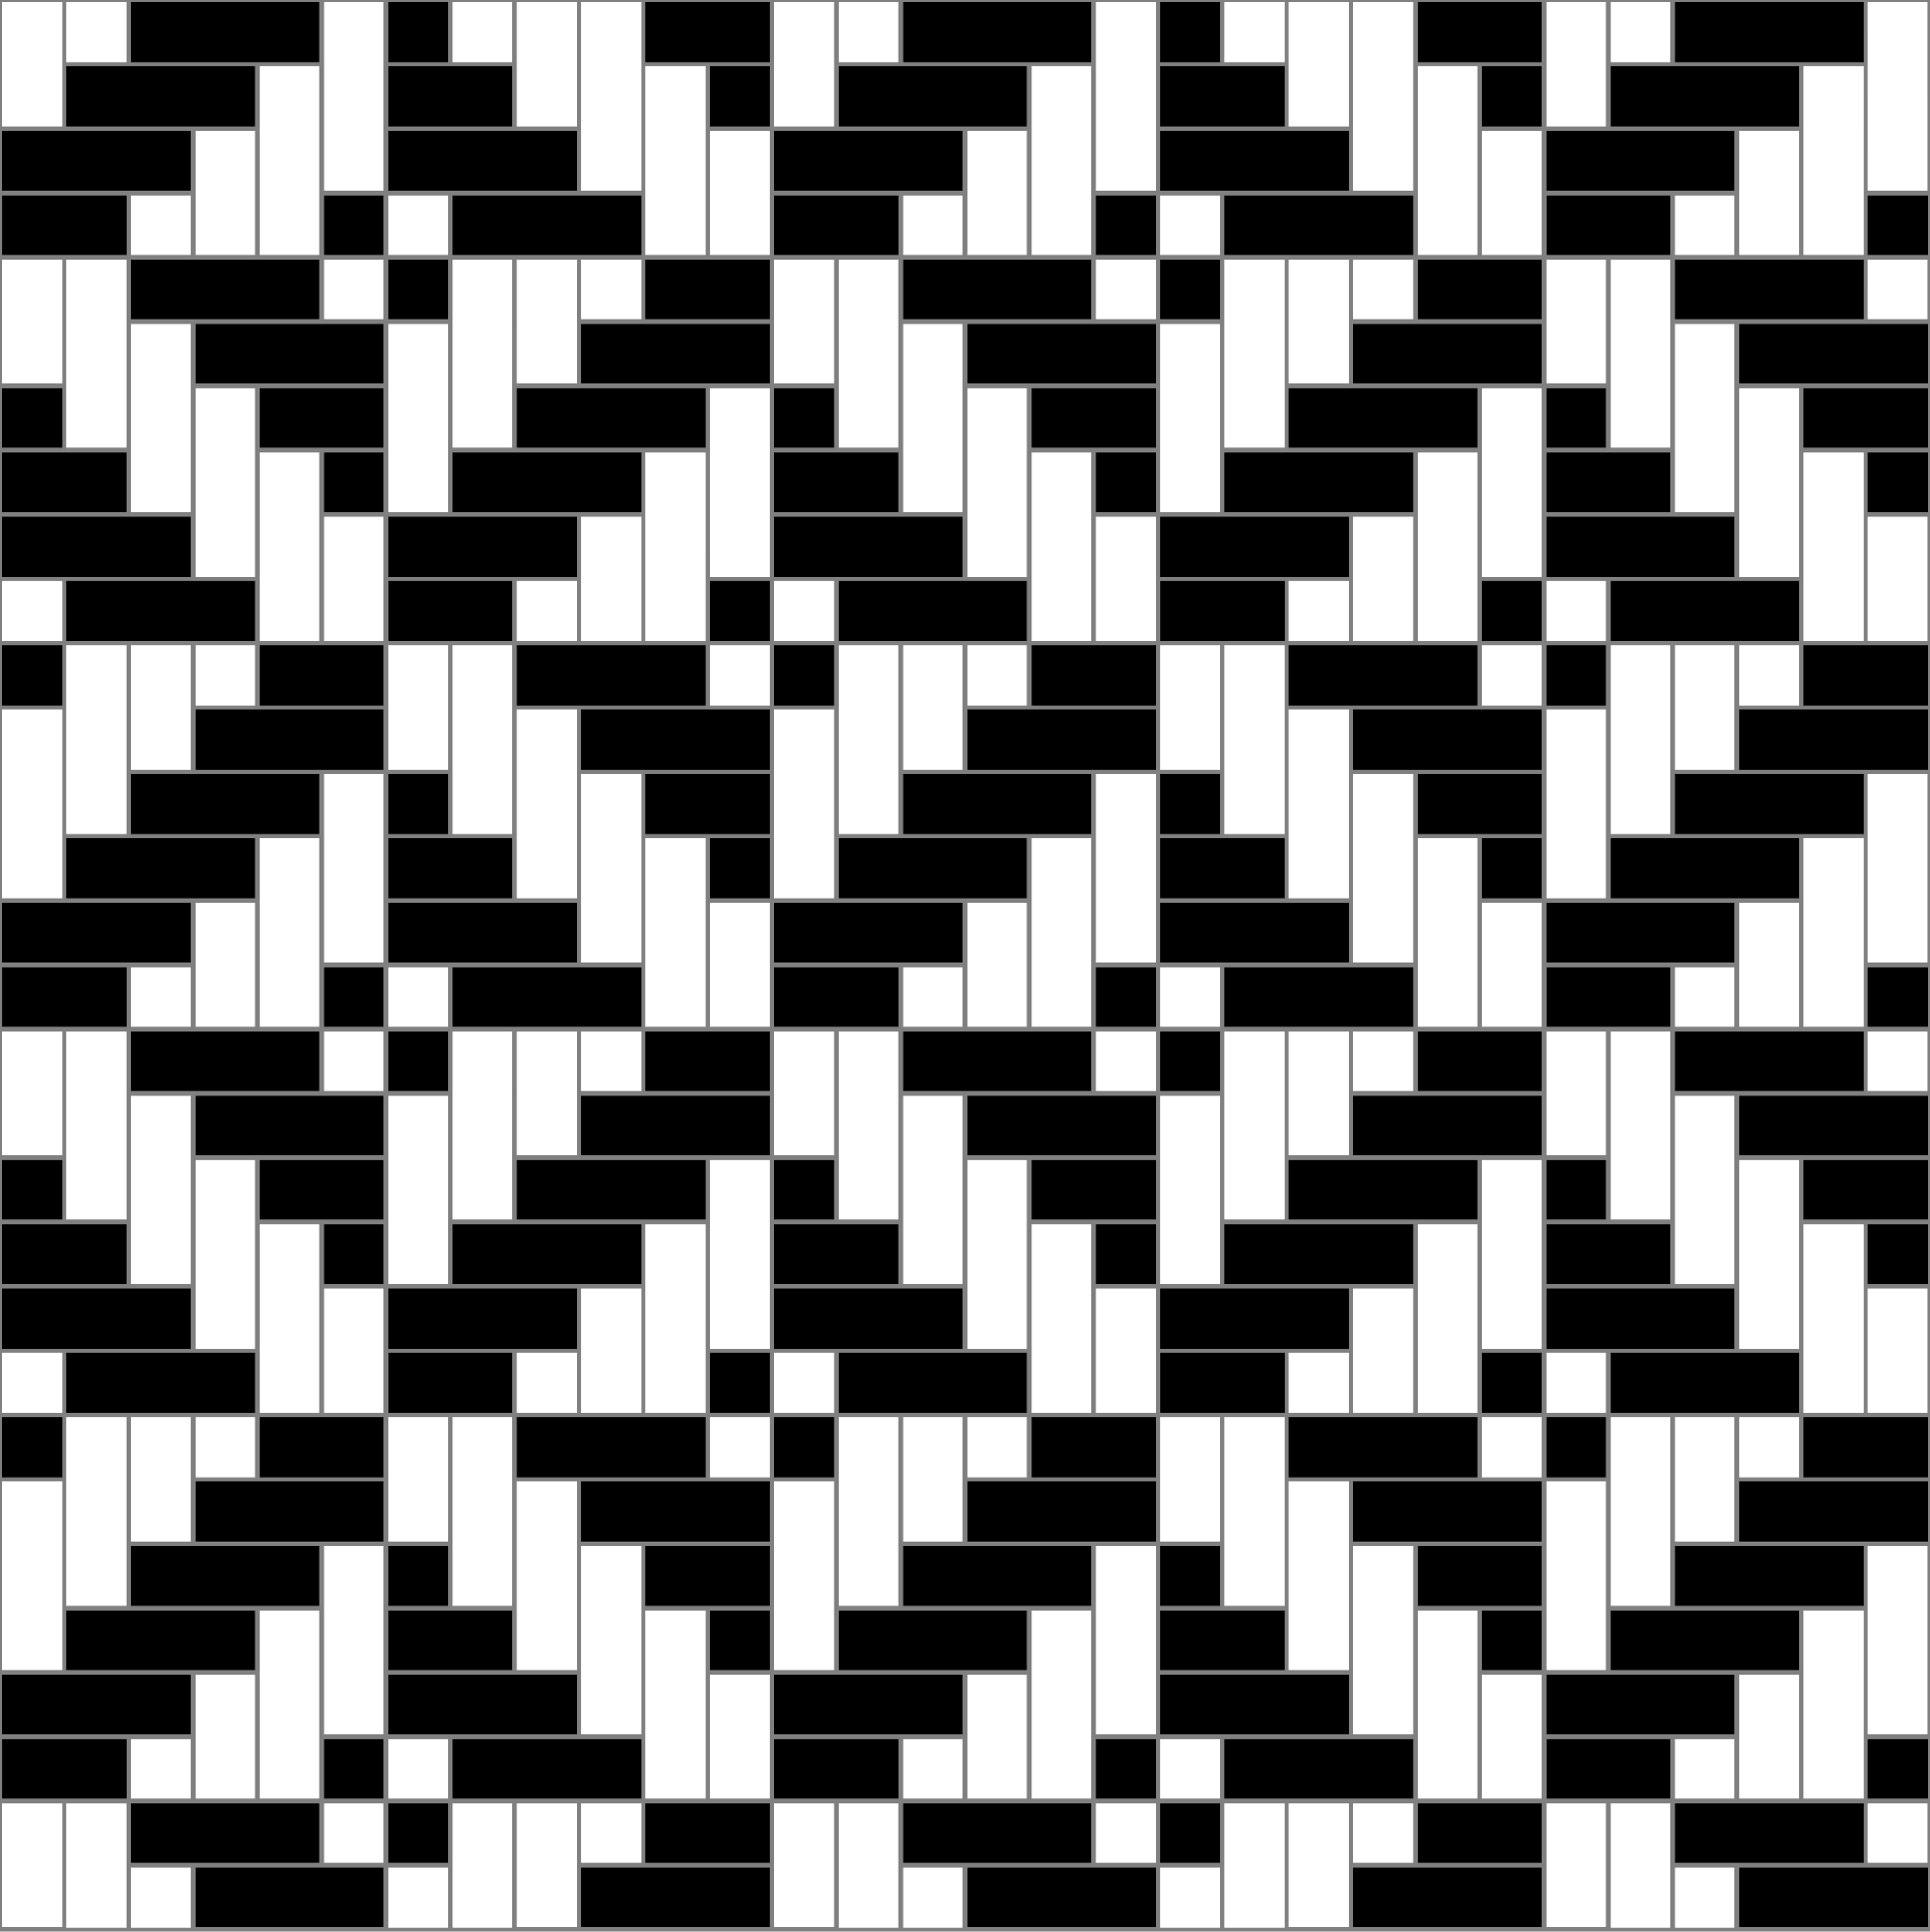
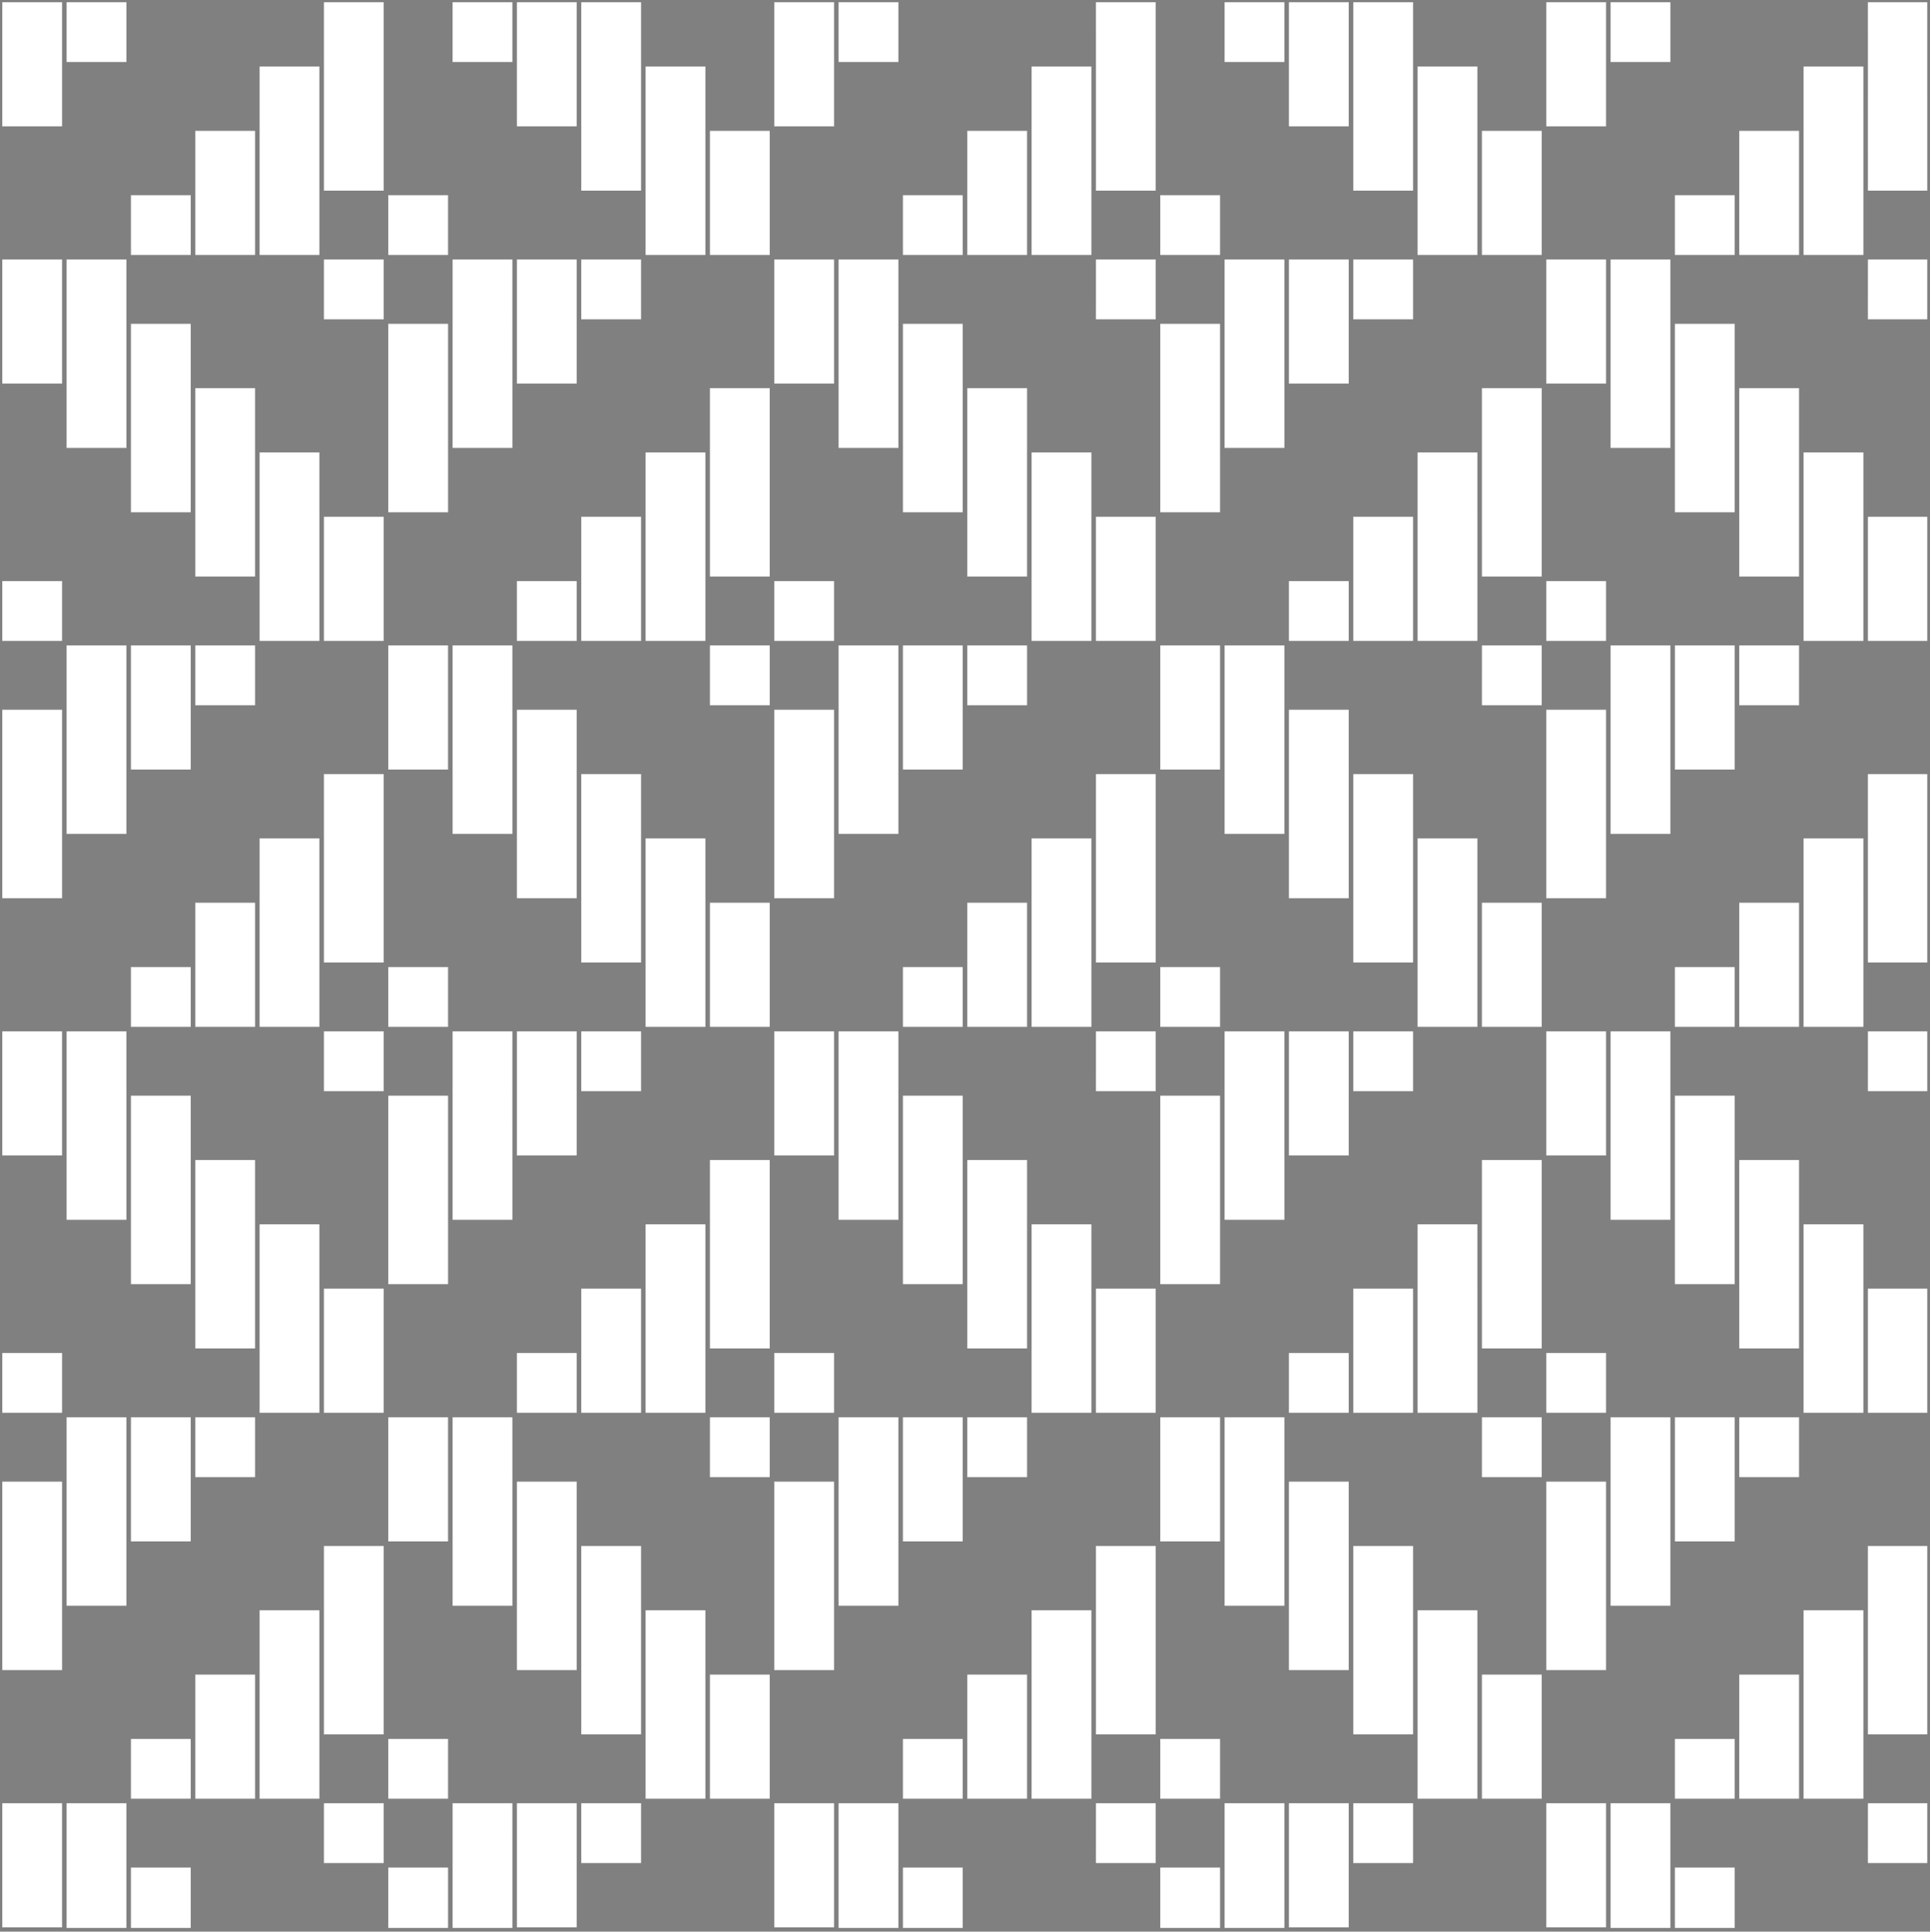
<svg xmlns="http://www.w3.org/2000/svg" version="1.1" x="0px" y="0px" width="425.199px" height="425.631px" viewBox="0 0 425.199 425.631" enable-background="new 0 0 425.199 425.631" xml:space="preserve">
  <rect x="0" y="0" width="425.199" height="425.631" fill="#808080" stroke="none" />
  <g id="Calque_1" class="fill-color01">
-     <path fill="#000" d="M13.674,155.394H0.5v-13.173h13.174V155.394z M13.674,127.048H42.02v-13.173H28.847v0H0.5v13.173   L13.674,127.048L13.674,127.048z M27.847,99.702H14.674H0.5v13.173h27.347V99.702z M13.674,85.529H0.5v13.173h13.174V85.529z    M56.194,128.048h-41.52v13.173h41.52V128.048z M71.365,56.182L71.365,56.182L71.365,56.182l13.174,0v0V43.009H71.365V56.182z    M98.713,57.182H85.539v0v13.173h13.174V57.182z M28.869,57.182h-0.022v13.173h41.52V57.182L28.869,57.182L28.869,57.182z    M42.02,42.009V28.836H13.674H0.5v13.173h28.369H42.02z M56.194,27.836V14.662H27.847H14.674v13.173H43.02H56.194z M70.366,13.662   V0.489h-41.52v13.173h28.347H70.366z M57.194,98.702h13.172v0h14.174V85.529H57.194V98.702z M27.869,56.182V43.009H0.524v13.173   H27.869z M43.02,84.529h41.52V71.356H43.02V84.529z M98.713,42.009h28.346V28.836h-13.173v0H85.539v13.173L98.713,42.009   L98.713,42.009z M112.886,14.663H99.713H85.539v13.173h27.347V14.663z M71.365,112.875h13.174V99.701H71.365V112.875z M98.713,0.49   H85.539v13.173h13.174V0.49z M141.233,43.009h-41.52v13.173h41.52V43.009z M142.233,13.663h13.172v0h14.174V0.49h-27.346V13.663z    M156.405,27.836h13.174V14.662h-13.174V27.836z M13.674,312.3H0.5v13.174h13.174V312.3z M13.674,297.126H42.02v-13.172H28.847H0.5   v13.174h13.174V297.126z M27.847,269.78H14.674H0.5v13.174h27.347V269.78z M13.674,255.608H0.5v13.172h13.174V255.608z    M56.194,298.126h-41.52V311.3h41.52V298.126z M71.365,226.26L71.365,226.26h13.174v-13.173H71.365V226.26z M98.713,227.26H85.539   v13.174h13.174V227.26z M28.847,227.26v13.174H42.02h28.347V227.26h-0.001H28.869H28.847z M42.02,212.088v-13.173H13.674H0.5   v13.173h28.369H42.02z M27.847,184.741H14.674v13.173H43.02h13.174v-13.173H27.847z M70.366,170.568H42.02H28.847v13.173h28.347   h13.173V170.568z M56.194,156.394H43.02v13.173h28.347h13.173v-13.173L56.194,156.394L56.194,156.394z M57.194,268.78h13.172   h14.174v-13.172H57.194V268.78z M27.847,226.26h0.022v-13.173H0.524v13.173H27.847z M57.194,155.395h27.346v-13.173H57.194V155.395   z M43.02,241.434v13.174h13.174h28.346v-13.174H71.366H43.02z M98.713,212.087h28.346v-13.173h-13.173v0H85.539v13.173   L98.713,212.087L98.713,212.087z M112.886,184.741H99.713H85.539v13.173h27.347V184.741z M71.365,282.954h13.174V269.78H71.365   V282.954z M98.713,170.568H85.539v13.173h13.174V170.568z M141.233,213.087h-41.52v13.173h41.52V213.087z M156.405,141.221   L156.405,141.221L156.405,141.221l13.174,0v0v-13.173h-13.174V141.221z M183.752,142.221h-13.174v0v13.173h13.174V142.221z    M113.908,142.222h-0.022v13.173h41.52v-13.173L113.908,142.222L113.908,142.222z M127.059,127.049v-13.173H98.713H85.539v13.173   h28.369H127.059z M112.886,99.702H99.713v13.173h28.346h13.174V99.702H112.886z M155.406,85.529h-28.347h-13.173v13.173h28.347   h13.173V85.529z M141.233,71.355h-13.174v13.173h28.347h13.173V71.356L141.233,71.355L141.233,71.355z M142.233,183.741h13.172v0   h14.174v-13.172h-27.346V183.741z M112.908,141.222v-13.173H85.563v13.173H112.908z M142.233,70.356h27.346V57.182h-27.346V70.356z    M128.059,169.569h41.52v-13.173h-41.52V169.569z M183.752,127.048h28.346v-13.173h-13.173v0h-28.347v13.173L183.752,127.048   L183.752,127.048z M197.925,99.702h-13.173h-14.174v13.173h27.347V99.702z M156.405,197.914h13.174v-13.173h-13.174V197.914z    M183.752,85.529h-13.174v13.173h13.174V85.529z M226.272,128.048h-41.52v13.173h41.52V128.048z M241.444,56.182h0.002v0h13.172v0   V43.01h-13.174V56.182z M268.791,57.182h-13.174v0v13.173h13.174V57.182z M198.948,57.183h-0.022v13.173h41.521V57.182   L198.948,57.183L198.948,57.183z M212.098,42.01V28.836h-28.346h-13.174V42.01h28.369H212.098z M226.272,27.836V14.663h-28.347   h-13.173v13.173h28.346H226.272z M240.446,13.663V0.49h-41.521v13.173h28.347H240.446z M227.272,98.702h13.172v0h14.174V85.53   h-27.346V98.702z M197.948,56.183V43.01h-27.346v13.173H197.948z M213.098,84.53h41.52V71.356h-41.52V84.53z M268.791,42.009   h28.346V28.836h-13.172v0h-28.348V42.01L268.791,42.009L268.791,42.009z M282.965,14.663h-13.174h-14.174v13.173h27.348V14.663z    M241.444,112.875h13.174V99.702h-13.174V112.875z M268.791,0.49h-13.174v13.173h13.174V0.49z M311.311,43.009h-41.52v13.173h41.52   V43.009z M312.311,13.663h13.172v0h14.174V0.49h-27.346V13.663z M326.483,27.836h13.174V14.663h-13.174V27.836z M71.365,396.339   L71.365,396.339l0.001,0.002h13.173v-0.002v-13.172H71.365V396.339z M85.539,397.341v13.172h13.174v-13.174H85.539V397.341z    M70.366,397.339H28.869v0.002h-0.022v13.172H42.02h28.347V397.339z M42.02,382.167v-13.174H13.674H0.5v13.174h28.369H42.02z    M14.674,354.819v13.174H43.02h13.174v-13.174H27.847H14.674z M70.366,353.819v-13.172H42.02H28.847v13.172h28.347H70.366z    M43.02,326.473v13.174h28.347h13.173v-13.174H56.194H43.02z M0.524,396.341h27.346v-13.174H0.524V396.341z M57.194,325.473h27.346   V312.3H57.194V325.473z M43.02,411.512v13.174h41.52v-13.174H71.366H43.02z M127.059,368.993h-13.173H85.539v13.174h13.174h28.346   V368.993z M112.886,354.821H99.713H85.539v13.172h27.347V354.821z M98.713,340.647H85.539v13.174h13.174V340.647z M141.233,383.167   h-13.174H99.713v13.172h41.52V383.167z M156.405,311.3L156.405,311.3l0.001,0.002h13.173V311.3v-13.172h-13.174V311.3z    M183.752,312.3h-13.174v0.002v13.172h13.174V312.3z M113.908,312.302h-0.022v13.172h13.173h28.347V312.3h-41.497V312.302z    M127.059,297.128v-13.174H98.713H85.539v13.174h28.369H127.059z M112.886,269.78H99.713v13.174h28.346h13.174V269.78H112.886z    M155.406,255.608h-28.347h-13.173v13.172h28.347h13.173V255.608z M128.059,241.434v13.174h28.347h13.173v-13.174h-28.346H128.059z    M142.233,353.821h13.172v-0.002h14.174v-13.172h-27.346V353.821z M112.908,311.302v-13.174H85.563v13.174H112.908z    M142.233,240.434h27.346V227.26h-27.346V240.434z M128.059,326.473v13.174h13.174h28.346v-13.174h-13.173H128.059z    M212.098,297.128v-13.174h-13.173h-28.347v13.174h13.174H212.098z M197.925,269.782h-13.173h-14.174v13.172h27.347V269.782z    M156.405,367.993h13.174v-13.174h-13.174V367.993z M183.752,255.608h-13.174v13.174h13.174V255.608z M226.272,298.128h-13.174   h-28.346V311.3h41.52V298.128z M241.444,226.26h0.002v0.002h13.172v-0.002v-13.172h-13.174V226.26z M268.791,227.26h-13.174v0.002   v13.172h13.174V227.26z M240.446,227.26h-41.498v0.002h-0.022v13.172h13.173h28.348V227.26z M212.098,212.088v-13.173h-28.346   h-13.174v13.173h28.369H212.098z M197.925,184.741h-13.173v13.173h28.346h13.174v-13.173H197.925z M240.446,170.568h-28.348   h-13.173v13.173h28.347h13.174V170.568z M226.272,156.395h-13.174v13.173h28.348h13.172v-13.173L226.272,156.395L226.272,156.395z    M227.272,268.782h13.172v-0.002h14.174v-13.172h-27.346V268.782z M197.948,226.262v-13.174h-27.346v13.174H197.948z    M227.272,155.395h27.346v-13.173h-27.346V155.395z M213.098,241.434v13.174h13.174h28.346v-13.174h-13.172H213.098z    M268.791,212.088h28.346v-13.173h-13.172v0h-28.348v13.173L268.791,212.088L268.791,212.088z M282.965,184.742h-13.174h-14.174   v13.173h27.348V184.742z M241.444,282.954h13.174V269.78h-13.174V282.954z M268.791,170.569h-13.174v13.173h13.174V170.569z    M311.311,213.088h-41.52v13.173h41.52V213.088z M326.483,141.222h0.002v0h13.172v0v-13.173h-13.174V141.222z M353.83,142.222   h-13.174v0v13.173h13.174V142.222z M283.987,142.222h-0.021v13.173h41.52v-13.173L283.987,142.222L283.987,142.222z    M297.137,127.049v-13.173h-28.346h-13.174v13.173h28.369H297.137z M282.965,99.702h-13.174v13.173h28.346h13.174V99.702H282.965z    M325.485,85.529h-28.348h-13.172v13.173h28.346h13.174V85.529z M311.311,71.356h-13.174v13.173h28.348h13.172V71.356   L311.311,71.356L311.311,71.356z M312.311,183.742h13.172v0h14.174v-13.172h-27.346V183.742z M282.987,141.222v-13.173h-27.346   v13.173H282.987z M312.311,70.356h27.346V57.183h-27.346V70.356z M298.137,169.569h41.52v-13.173h-41.52V169.569z M353.83,127.049   h28.346v-13.173h-13.172v0h-28.348v13.173L353.83,127.049L353.83,127.049z M368.004,99.703H354.83h-14.174v13.173h27.348V99.703z    M326.483,197.915h13.174v-13.173h-13.174V197.915z M353.83,85.53h-13.174v13.173h13.174V85.53z M396.35,128.049h-41.52v13.173   h41.52V128.049z M411.522,43.01v13.173h0.002v0h13.172V43.01H411.522z M369.026,57.183h-0.021v13.173h41.52V57.183L369.026,57.183   L369.026,57.183z M382.176,42.01V28.837H353.83h-13.174V42.01h28.369H382.176z M396.35,27.837V14.663h-28.346H354.83v13.173h28.346   H396.35z M410.524,13.663V0.49h-41.52v13.173h28.346H410.524z M397.35,98.703h13.172v0h14.174V85.53H397.35V98.703z    M368.026,56.183V43.01H340.68v13.173H368.026z M383.176,84.53h41.52V71.357h-41.52V84.53z M411.522,112.876h13.174V99.702h-13.174   V112.876z M128.059,411.512v13.174h41.52v-13.174h-28.346H128.059z M142.233,410.512h27.346v-13.172h-27.346V410.512z    M241.444,396.341h0.002h13.172v-13.174h-13.174V396.341z M255.617,410.512h13.174v-13.172h-13.174V410.512z M240.446,397.341   h-0.002h-41.496h-0.022v13.172h41.521V397.341z M212.098,382.167v-13.174h-28.346h-13.174v13.174h28.369H212.098z M184.752,354.821   v13.172h28.346h13.174v-13.172h-28.347H184.752z M240.446,353.821v-13.174h-28.348h-13.173v13.174h28.347H240.446z    M213.098,326.473v13.174h28.348h13.172v-13.174h-28.346H213.098z M170.602,396.341h27.323h0.022v-13.174h-27.346V396.341z    M227.272,325.473h27.346v-13.172h-27.346V325.473z M213.098,424.686h41.52v-13.172h-41.52V424.686z M297.137,368.993h-13.172   v0.002h-28.348v13.172h13.174h28.346V368.993z M282.965,354.821h-13.174h-14.174v13.174h27.348V354.821z M268.791,340.647h-13.174   v13.174h13.174V340.647z M311.311,383.167h-13.174h-28.346v13.174h41.52V383.167z M326.483,311.302h0.002h13.172v-13.174h-13.174   V311.302z M353.83,312.302h-13.174v13.172h13.174V312.302z M283.965,312.302v13.172h41.52v-13.172h-0.002h-41.496H283.965z    M297.137,297.128v-13.174h-28.346h-13.174v13.174h28.369H297.137z M282.965,269.782h-13.174v13.172h28.346h13.174v-13.172H282.965   z M325.485,255.608h-28.348h-13.172v13.174h28.346h13.174V255.608z M298.137,241.434v13.174h28.348h13.172v-13.174h-28.346H298.137   z M312.311,353.821h13.172h14.174v-13.174h-27.346V353.821z M282.965,311.302h0.021v-13.174h-27.346v13.174H282.965z    M312.311,240.434h27.346v-13.172h-27.346V240.434z M298.137,339.647h13.174h28.346v-13.172h-41.52V339.647z M382.176,297.128   v-13.174h-13.172v0.002h-28.348v13.172h13.174H382.176z M368.004,269.782H354.83h-14.174v13.174h27.348V269.782z M326.483,367.993   h13.174v-13.172h-13.174V367.993z M353.83,255.608h-13.174v13.174h13.174V255.608z M396.35,298.128h-13.174H354.83v13.174h41.52   V298.128z M411.522,226.262h0.002h13.172v-13.174h-13.174V226.262z M369.004,227.262v13.172h41.52v-13.172h-0.002h-41.496H369.004z    M382.176,212.089v-13.173H353.83h-13.174v13.173h28.369H382.176z M368.004,184.742H354.83v13.173h28.346h13.174v-13.173H368.004z    M410.524,170.569h-28.348h-13.172v13.173h28.346h13.174V170.569z M396.35,156.395h-13.174v13.173h28.348h13.172v-13.173   L396.35,156.395L396.35,156.395z M397.35,268.782h13.172h14.174v-13.174H397.35V268.782z M368.004,226.262h0.021v-13.174H340.68   v13.174H368.004z M397.35,155.396h27.346v-13.173H397.35V155.396z M383.176,254.608h13.174h28.346v-13.172h-41.52V254.608z    M411.522,282.954h13.174v-13.172h-13.174V282.954z M311.311,411.512h-13.174v13.174h41.52v-13.172h-28.346V411.512z    M312.311,410.514h27.346v-13.174h-27.346V410.514z M411.522,396.341h0.002h13.172v-13.174h-13.174V396.341z M410.524,397.341   h-0.002h-41.496h-0.021v13.174h13.172h28.348V397.341z M382.176,382.167v-13.172H353.83h-13.174v13.172h28.369H382.176z    M354.83,354.821v13.174h28.346h13.174v-13.174h-28.346H354.83z M410.524,353.821v-13.174h-28.348h-13.172v13.174h28.346H410.524z    M396.35,326.473h-13.174v13.174h28.348h13.172v-13.172H396.35V326.473z M340.68,396.341h27.324h0.021v-13.174H340.68V396.341z    M397.35,325.475h27.346v-13.174H397.35V325.475z M383.176,411.514v13.174h41.52v-13.174h-13.172H383.176z" />
-   </g>
+     </g>
  <g id="Calque_2" class="fill-color02">
-     <path fill="#fff" d="M0.5,0.484h13.174v14.178v13.174l-13.174,0V0.484z M14.674,13.662h13.173V0.484H14.674V13.662z    M13.673,128.048H0.5v13.173h13.173V128.048z M43.02,155.394h13.174v-13.173l-13.174,0V155.394z M0.5,197.914l13.174,0V184.74   v-28.346H0.5V197.914z M14.674,142.221v13.174v28.346h13.173l-0.001-41.52H14.674z M28.847,169.568H42.02v-13.173v-14.173H28.847   V169.568z M98.712,43.009H85.539v13.173h13.173V43.009z M28.846,56.182l13.174,0V43.009H28.846V56.182z M128.059,70.355h13.174   V57.182l-13.174,0V70.355z M71.366,14.162L71.366,14.162v11.298l0,16.548h13.173V0.49H71.365L71.366,14.162z M85.539,112.875   l13.174,0V99.701V71.356H85.539V112.875z M99.713,57.182v13.174v28.346h13.173l-0.001-41.52H99.713z M57.194,14.662v13.173v28.347   h13.172h0.001l-0.001-41.52H57.194z M43.02,42.009v14.173h13.174V28.835H43.02V42.009z M113.886,84.529h13.173V71.355V57.182   h-13.173V84.529z M71.365,141.221h13.174v-27.346l-13.174,0V141.221z M13.673,57.182H0.5v27.347h13.173V57.182z M70.365,112.875   V99.702H57.194l0,16.548l0,11.298h0l0,13.673l13.173,0V112.875z M56.693,141.721L56.693,141.721L56.693,141.721L56.693,141.721   L56.693,141.721z M43.02,113.875v13.173h13.173l0-16.548l0-11.298h0l0-13.673H43.02V113.875z M28.846,99.701v13.174H42.02V84.529   V71.356H28.846V99.701z M27.846,70.356V57.182l-13.172,0l0,16.548l0,11.298h0l0,13.673h13.173V70.356z M71.365,70.355h13.174   V57.182H71.366L71.365,70.355z M170.578,27.836l13.174,0V14.662V0.484h-13.174V27.836z M184.752,13.662h13.173V0.49V0.484h-13.173   V13.662z M156.405,56.182h13.174V28.836l-13.174,0V56.182z M155.405,27.836V14.663h-13.172l0,16.548l0,11.298h0l0,13.673l13.173,0   V27.836z M141.732,56.682L141.732,56.682L141.732,56.682L141.732,56.682L141.732,56.682z M128.059,28.836v13.173h13.173l0-16.548   l0-11.298h0l0-13.673h-13.174V28.836z M113.885,14.662v13.174h13.174V0.484h-13.174V14.662z M112.885,0.484H99.713l-0.001,13.178   h13.173V0.484z M13.673,298.126H0.5V311.3h13.173V298.126z M43.02,325.473h13.174V312.3H43.02V325.473z M0.5,367.993h13.174   v-13.174v-28.346H0.5V367.993z M14.674,312.3v13.174v28.346h13.173l-0.001-41.52H14.674z M28.847,339.647H42.02v-13.174V312.3   H28.847V339.647z M98.712,213.087H85.539v13.173h13.173V213.087z M28.846,226.26H42.02v-13.173H28.846V226.26z M128.059,240.434   h13.174V227.26h-13.174V240.434z M71.366,184.241L71.366,184.241v11.298l0,16.548h13.173v-41.52H71.365L71.366,184.241z    M85.539,282.954h13.174V269.78v-28.346H85.539V282.954z M99.713,227.26v13.174v28.346h13.173l-0.001-41.52H99.713z    M57.194,184.741v13.173v28.347h13.172h0.001l-0.001-41.52H57.194z M43.02,212.088v14.173h13.174v-27.347H43.02V212.088z    M113.886,254.608h13.173v-13.174V227.26h-13.173V254.608z M71.365,311.3h13.174v-27.346H71.365V311.3z M13.673,227.26H0.5v27.348   h13.173V227.26z M70.365,282.954V269.78H57.194l0,16.549l0,11.299h0l0,13.672h13.173V282.954z M43.02,283.954v13.174h13.173   l0-16.549l0-11.299h0l0-13.672H43.02V283.954z M28.846,269.78v13.174H42.02v-28.346v-13.174H28.846V269.78z M27.846,240.434V227.26   H14.674l0,16.549l0,11.299h0l0,13.672h13.173V240.434z M71.365,240.434h13.174V227.26H71.366L71.365,240.434z M183.751,128.048   h-13.173v13.173h13.173V128.048z M113.885,141.221l13.174,0v-13.173h-13.174V141.221z M213.098,155.395h13.174v-13.173l-13.174,0   V155.395z M156.405,99.202L156.405,99.202V110.5l0,16.548h13.173v-41.52h-13.174L156.405,99.202z M170.578,197.914l13.174,0   v-13.174v-28.346h-13.174V197.914z M184.752,142.221v13.174v28.346h13.173l-0.001-41.52H184.752z M142.233,99.702v13.173v28.347   h13.172h0.001l-0.001-41.52H142.233z M128.059,127.049v14.173h13.174v-27.347h-13.174V127.049z M198.925,169.568h13.173v-13.173   v-14.173h-13.173V169.568z M156.405,226.26h13.174v-27.346l-13.174,0V226.26z M98.712,142.221H85.539v27.347h13.173V142.221z    M155.405,197.914v-13.173h-13.172l0,16.548l0,11.298h0l0,13.673h13.173V197.914z M128.059,198.915v13.173h13.173l0-16.548   l0-11.298h0l0-13.673h-13.174V198.915z M113.885,184.741v13.174h13.174v-28.347v-13.173h-13.174V184.741z M112.885,155.395v-13.173   l-13.172,0l0,16.548l0,11.298h0l0,13.673h13.173V155.395z M156.405,155.395h13.174v-13.173h-13.173L156.405,155.395z    M255.617,56.182h13.174V43.009h-13.174V56.182z M198.924,56.182l13.174,0V43.01h-13.174V56.182z M298.137,70.356h13.174V57.183   l-13.174,0V70.356z M241.445,14.163L241.445,14.163v11.298l0.001,16.548h13.172V0.49h-13.174L241.445,14.163z M255.617,112.875   l13.174,0V99.702V71.356h-13.174V112.875z M269.791,57.182v13.174v28.346h13.174l-0.002-41.52H269.791z M227.272,14.663v13.173   v28.347h13.172h0.002l-0.002-41.52H227.272z M213.098,42.01v14.173h13.174V28.836h-13.174V42.01z M283.965,84.529h13.172V71.356   V57.182h-13.172V84.529z M241.444,141.222h13.174v-27.346l-13.174,0V141.222z M183.751,57.182h-13.173v27.347h13.173V57.182z    M240.444,112.875V99.702h-13.172v20.759v7.087h-0.001v13.673l13.173,0V112.875z M226.771,141.722L226.771,141.722L226.771,141.722   L226.771,141.722L226.771,141.722z M213.098,113.876v13.173h13.173V110.5V99.202h0.001V85.529h-13.174V113.876z M198.924,99.702   v13.174h13.174V84.529V71.356h-13.174V99.702z M197.924,70.356V57.183l-13.172,0l0,16.548l0,11.298h0l0,13.673h13.173V70.356z    M241.444,70.356h13.174V57.182h-13.172L241.444,70.356z M340.656,27.836l13.174,0V14.663V0.484h-13.174V27.836z M354.83,13.663   h13.174V3.055V0.484H354.83V13.663z M326.483,56.183h13.174V28.837l-13.174,0V56.183z M325.483,27.836V14.663h-13.172V43.01v13.173   l13.172,0V27.836z M298.137,28.837V42.01h13.174V13.663V0.49h-13.174V28.837z M283.963,14.663v13.174h13.174V0.484h-13.174V14.663z    M282.963,0.484h-13.172v13.179h13.172V0.484z M98.712,383.167H85.539v13.172h13.173V383.167z M28.846,396.339l13.174,0.002   v-13.174H28.846V396.339z M128.059,410.512h13.174v-13.174h-13.174V410.512z M71.366,354.319L71.366,354.319v11.299l0,16.549   h13.173v-41.52H71.365L71.366,354.319z M85.539,424.816h13.174v-13.304H85.539V424.816z M112.885,397.339H99.713v13.174v14.304   h13.173l0-11.688L112.885,397.339z M57.194,354.819v13.174v28.346h13.172h0.001l-0.001-41.52H57.194z M43.02,382.167v14.172h13.174   v-27.346H43.02V382.167z M113.886,424.686h13.173v-13.174v-14.174h-13.173V424.686z M0.5,424.686h13.173v-27.348H0.5V424.686z    M28.846,424.816H42.02v-0.13v-13.174H28.846V424.816z M14.674,424.816h13.172v-14.304v-13.172l-13.172-0.002V424.816z    M71.365,410.512h13.174v-13.174H71.366L71.365,410.512z M183.751,298.128h-13.173V311.3h13.173V298.128z M113.885,311.3   l13.174,0.002v-13.174h-13.174V311.3z M213.098,325.473h13.174V312.3h-13.174V325.473z M156.405,269.28L156.405,269.28v11.299   l0,16.549h13.173v-41.52h-13.174L156.405,269.28z M170.578,367.993h13.174v-13.174v-28.346h-13.174V367.993z M184.752,312.3v13.174   v28.346h13.173l-0.001-41.52H184.752z M142.233,269.78v13.174V311.3h13.172h0.001l-0.001-41.52H142.233z M128.059,297.128V311.3   h13.174v-27.346h-13.174V297.128z M198.925,339.647h13.173v-13.174V312.3h-13.173V339.647z M156.405,396.341h13.174v-27.348   h-13.174V396.341z M98.712,312.3H85.539v27.348h13.173V312.3z M142.232,371.369l0,11.298h0l0,13.674h13.173v-28.348v-13.172   h-13.172L142.232,371.369z M141.732,396.841L141.732,396.841L141.732,396.841L141.732,396.841L141.732,396.841z M128.059,368.993   v13.174h13.173l0-16.548l0-11.298h0l0-13.674h-13.174V368.993z M113.885,354.819v13.174h13.174v-28.346v-13.174h-13.174V354.819z    M112.885,325.473v-13.172L99.713,312.3l0,16.549l0,11.299h0l0,13.672h13.173V325.473z M156.405,325.473h13.174V312.3h-13.173   L156.405,325.473z M255.617,226.26h13.174v-13.173h-13.174V226.26z M198.924,226.26l13.174,0.002v-13.174h-13.174V226.26z    M298.137,240.434h13.174v-13.172l-13.174-0.002V240.434z M241.445,184.241L241.445,184.241v11.298l0.001,16.548h13.172v-41.52   h-13.174L241.445,184.241z M255.617,282.954h13.174V269.78v-28.346h-13.174V282.954z M269.791,227.26v13.174v28.346h13.174   l-0.002-41.52H269.791z M227.272,184.741v13.173v28.346h13.172h0.002l-0.002-41.519H227.272z M213.098,212.088v14.172h13.174   v-27.346h-13.174V212.088z M283.965,254.608h13.172v-13.174V227.26h-13.172V254.608z M241.444,311.302h13.174v-27.348h-13.174   V311.302z M183.751,227.26h-13.173v27.348h13.173V227.26z M240.444,282.954v-13.172h-13.172v20.76v7.086h-0.001v13.674h13.173   V282.954z M226.771,311.802L226.771,311.802L226.771,311.802L226.771,311.802L226.771,311.802z M213.098,283.954v13.174h13.173   V280.58v-11.298h0.001v-13.674h-13.174V283.954z M198.924,269.78v13.174h13.174v-28.346v-13.174h-13.174V269.78z M197.924,240.434   v-13.172l-13.172-0.002l0,16.549l0,11.299h0l0,13.672h13.173V240.434z M241.444,240.434h13.174V227.26h-13.172L241.444,240.434z    M340.656,141.222h13.174v-13.173h-13.174V141.222z M283.963,141.222l13.174,0v-13.173h-13.174V141.222z M383.176,155.395h13.174   v-13.173l-13.174,0V155.395z M326.484,99.202L326.484,99.202v11.298l0.001,16.548h13.172V85.53h-13.174L326.484,99.202z    M340.656,197.915l13.174,0v-13.174v-28.346h-13.174V197.915z M354.83,142.222v13.174v28.346h13.174l-0.002-41.52H354.83z    M312.311,99.702v13.173v28.347h13.172h0.002l-0.002-41.52H312.311z M298.137,127.049v14.173h13.174v-27.347h-13.174V127.049z    M369.004,169.569h13.172v-13.173v-14.173h-13.172V169.569z M326.483,226.262h13.174v-27.347l-13.174,0V226.262z M255.617,169.569   h13.174v-27.347h-13.174V169.569z M325.483,197.915v-13.173h-13.172v28.346v13.172l13.172,0.002V197.915z M298.137,198.915v13.173   h13.174v-28.346v-13.173h-13.174V198.915z M283.963,184.741v13.174h13.174v-28.347v-13.173h-13.174V184.741z M282.963,155.396   v-13.173l-13.172,0v28.347v13.173h13.172V155.396z M326.483,155.395h13.174v-13.173h-13.172L326.483,155.395z M369.002,56.183   l13.174,0V43.01h-13.174V56.183z M411.522,0.49l0.001,13.673h0.001l-0.001,11.298l0.001,16.548h13.07V0.49H411.522z M397.35,14.663   v13.173v28.347h13.172h0.002l-0.002-41.52H397.35z M383.176,42.01v14.173h13.174V28.836h-13.174V42.01z M411.522,141.222h13.072   v-27.347h-13.072V141.222z M340.656,84.53h13.174V57.183h-13.174V84.53z M410.522,112.876V99.703H397.35v28.346v13.173l13.172,0   V112.876z M383.176,113.876v13.173h13.174V98.703V85.53h-13.174V113.876z M369.002,99.702v13.174h13.174V84.53V71.357h-13.174   V99.702z M368.002,70.357V57.183l-13.172,0V85.53v13.173h13.172V70.357z M411.522,70.356h13.072V57.183h-13.07L411.522,70.356z    M255.617,396.341h13.174v-13.174h-13.174V396.341z M198.924,396.341h13.174v-13.174h-13.174V396.341z M298.137,410.512h13.174   v-13.172h-13.174V410.512z M241.445,354.321L241.445,354.321v11.298l0.001,16.548h13.172v-41.52h-13.174L241.445,354.321z    M255.617,424.816h13.174v-13.302h-13.174V424.816z M282.963,397.341h-13.172v13.174v14.302h13.174l-0.001-11.688L282.963,397.341z    M227.272,354.821v13.172v28.348h13.172h0.002l-0.002-41.52H227.272z M213.098,382.167v14.174h13.174v-27.348h-13.174V382.167z    M283.965,424.686h13.172v-13.174v-14.172h-13.172V424.686z M170.578,424.686h13.173v-27.346h-13.173V424.686z M198.924,424.816   h13.174v-0.13v-13.172h-13.174V424.816z M184.752,424.816h13.172v-14.302v-13.174h-13.172V424.816z M241.444,410.512h13.174   v-13.172h-13.172L241.444,410.512z M340.656,311.302h13.174v-13.174h-13.174V311.302z M283.963,311.302h13.174v-13.174h-13.174   V311.302z M383.176,325.473h13.174v-13.172h-13.174V325.473z M326.484,269.282L326.484,269.282v11.298l0.001,16.548h13.172v-41.52   h-13.174L326.484,269.282z M340.656,367.993l13.174,0.002v-13.174v-28.346h-13.174V367.993z M354.83,312.302v13.174v28.346h13.174   l-0.002-41.52H354.83z M312.311,269.782v13.172v28.348h13.172h0.002l-0.002-41.52H312.311z M298.137,297.128v14.174h13.174v-27.348   h-13.174V297.128z M369.004,339.647h13.172v-13.174v-14.172h-13.172V339.647z M326.483,396.341h13.174v-27.346l-13.174-0.002   V396.341z M255.617,339.647h13.174v-27.346h-13.174V339.647z M312.311,383.167v13.174h13.172v-28.348v-13.172h-13.172V383.167z    M298.137,368.995v13.172h13.174v-28.346v-13.174h-13.174V368.995z M283.963,354.821v13.174h13.174v-28.348v-13.172h-13.174   V354.821z M282.963,325.475v-13.174h-13.172v28.346v13.174h13.172V325.475z M326.483,325.473h13.174v-13.172h-13.172   L326.483,325.473z M369.002,226.262h13.174v-13.174h-13.174V226.262z M411.523,184.242L411.523,184.242v11.298l0.001,16.548h13.07   v-41.52h-13.072L411.523,184.242z M397.35,184.742v13.173v28.348h13.172h0.002l-0.002-41.521H397.35z M383.176,212.089v14.174   h13.174v-27.348h-13.174V212.089z M411.522,311.302h13.072v-27.348h-13.072V311.302z M340.656,254.608h13.174v-27.346h-13.174   V254.608z M410.522,282.954v-13.172H397.35v28.346v13.174h13.172V282.954z M383.176,283.956v13.172h13.174v-28.346v-13.174h-13.174   V283.956z M369.002,269.782v13.174h13.174v-28.348v-13.172h-13.174V269.782z M368.002,240.436v-13.174H354.83v28.346v13.174h13.172   V240.436z M411.522,240.434h13.072v-13.172h-13.07L411.522,240.434z M369.002,396.341h13.174v-13.174h-13.174V396.341z    M411.523,354.321L411.523,354.321v11.298l0.001,16.548h13.07v-41.52h-13.072L411.523,354.321z M397.35,354.821v13.172v28.348   h13.172h0.002l-0.002-41.52H397.35z M383.176,382.167v14.174h13.174v-27.348h-13.174V382.167z M340.656,424.686h13.174v-27.346   h-13.174V424.686z M369.002,424.816h13.174v-0.13v-13.172h-13.174V424.816z M354.83,424.816h13.172v-14.302v-13.174H354.83V424.816   z M411.522,410.514h13.072v-13.174h-13.07L411.522,410.514z" />
+     <path fill="#fff" d="M0.5,0.484h13.174v14.178v13.174l-13.174,0V0.484z M14.674,13.662h13.173V0.484H14.674V13.662z    M13.673,128.048H0.5v13.173h13.173V128.048z M43.02,155.394h13.174v-13.173l-13.174,0V155.394z M0.5,197.914l13.174,0V184.74   v-28.346H0.5V197.914z M14.674,142.221v13.174v28.346h13.173l-0.001-41.52H14.674z M28.847,169.568H42.02v-13.173v-14.173H28.847   V169.568z M98.712,43.009H85.539v13.173h13.173V43.009z M28.846,56.182l13.174,0V43.009H28.846V56.182z M128.059,70.355h13.174   V57.182l-13.174,0V70.355z M71.366,14.162L71.366,14.162v11.298l0,16.548h13.173V0.49H71.365L71.366,14.162z M85.539,112.875   l13.174,0V99.701V71.356H85.539V112.875z M99.713,57.182v13.174v28.346h13.173l-0.001-41.52H99.713z M57.194,14.662v13.173v28.347   h13.172h0.001l-0.001-41.52H57.194z M43.02,42.009v14.173h13.174V28.835H43.02V42.009z M113.886,84.529h13.173V71.355V57.182   h-13.173V84.529z M71.365,141.221h13.174v-27.346l-13.174,0V141.221z M13.673,57.182H0.5v27.347h13.173V57.182z M70.365,112.875   V99.702H57.194l0,16.548l0,11.298h0l0,13.673l13.173,0V112.875z M56.693,141.721L56.693,141.721L56.693,141.721L56.693,141.721   L56.693,141.721z M43.02,113.875v13.173h13.173l0-16.548l0-11.298h0l0-13.673H43.02V113.875z M28.846,99.701v13.174H42.02V84.529   V71.356H28.846V99.701z M27.846,70.356V57.182l-13.172,0l0,16.548l0,11.298h0l0,13.673h13.173V70.356z M71.365,70.355h13.174   V57.182H71.366L71.365,70.355z M170.578,27.836l13.174,0V14.662V0.484h-13.174V27.836z M184.752,13.662h13.173V0.49V0.484h-13.173   V13.662z M156.405,56.182h13.174V28.836l-13.174,0V56.182z M155.405,27.836V14.663h-13.172l0,16.548l0,11.298h0l0,13.673l13.173,0   V27.836z M141.732,56.682L141.732,56.682L141.732,56.682L141.732,56.682L141.732,56.682z M128.059,28.836v13.173h13.173l0-16.548   l0-11.298h0l0-13.673h-13.174V28.836z M113.885,14.662v13.174h13.174V0.484h-13.174V14.662z M112.885,0.484H99.713l-0.001,13.178   h13.173V0.484z M13.673,298.126H0.5V311.3h13.173V298.126z M43.02,325.473h13.174V312.3H43.02V325.473z M0.5,367.993h13.174   v-13.174v-28.346H0.5V367.993z M14.674,312.3v13.174v28.346h13.173l-0.001-41.52H14.674z M28.847,339.647H42.02v-13.174V312.3   H28.847V339.647z M98.712,213.087H85.539v13.173h13.173V213.087z M28.846,226.26H42.02v-13.173H28.846V226.26z M128.059,240.434   h13.174V227.26h-13.174V240.434z M71.366,184.241L71.366,184.241v11.298l0,16.548h13.173v-41.52H71.365L71.366,184.241z    M85.539,282.954h13.174V269.78v-28.346H85.539V282.954z M99.713,227.26v13.174v28.346h13.173l-0.001-41.52H99.713z    M57.194,184.741v13.173v28.347h13.172h0.001l-0.001-41.52H57.194z M43.02,212.088v14.173h13.174v-27.347H43.02V212.088z    M113.886,254.608h13.173v-13.174V227.26h-13.173V254.608z M71.365,311.3h13.174v-27.346H71.365V311.3z M13.673,227.26H0.5v27.348   h13.173V227.26z M70.365,282.954V269.78H57.194l0,16.549l0,11.299h0l0,13.672h13.173V282.954z M43.02,283.954v13.174h13.173   l0-16.549l0-11.299h0l0-13.672H43.02V283.954z M28.846,269.78v13.174H42.02v-28.346v-13.174H28.846V269.78z M27.846,240.434V227.26   H14.674l0,16.549l0,11.299h0l0,13.672h13.173V240.434z M71.365,240.434h13.174V227.26H71.366L71.365,240.434z M183.751,128.048   h-13.173v13.173h13.173V128.048z M113.885,141.221l13.174,0v-13.173h-13.174V141.221z M213.098,155.395h13.174v-13.173l-13.174,0   V155.395z M156.405,99.202L156.405,99.202V110.5l0,16.548h13.173v-41.52h-13.174L156.405,99.202z M170.578,197.914l13.174,0   v-13.174v-28.346h-13.174V197.914z M184.752,142.221v13.174v28.346h13.173l-0.001-41.52H184.752z M142.233,99.702v13.173v28.347   h13.172h0.001l-0.001-41.52H142.233z M128.059,127.049v14.173h13.174v-27.347h-13.174V127.049z M198.925,169.568h13.173v-13.173   v-14.173h-13.173V169.568z M156.405,226.26h13.174v-27.346l-13.174,0V226.26z M98.712,142.221H85.539v27.347h13.173V142.221z    M155.405,197.914v-13.173h-13.172l0,16.548l0,11.298h0l0,13.673h13.173V197.914z M128.059,198.915v13.173h13.173l0-16.548   l0-11.298h0l0-13.673h-13.174V198.915z M113.885,184.741v13.174h13.174v-28.347v-13.173h-13.174V184.741z M112.885,155.395v-13.173   l-13.172,0l0,16.548l0,11.298h0l0,13.673h13.173V155.395z M156.405,155.395h13.174v-13.173h-13.173L156.405,155.395z    M255.617,56.182h13.174V43.009h-13.174V56.182z M198.924,56.182l13.174,0V43.01h-13.174V56.182z M298.137,70.356h13.174V57.183   l-13.174,0V70.356z M241.445,14.163L241.445,14.163v11.298l0.001,16.548h13.172V0.49h-13.174L241.445,14.163z M255.617,112.875   l13.174,0V99.702V71.356h-13.174V112.875z M269.791,57.182v13.174v28.346h13.174l-0.002-41.52H269.791z M227.272,14.663v13.173   v28.347h13.172h0.002l-0.002-41.52H227.272z M213.098,42.01v14.173h13.174V28.836h-13.174V42.01z M283.965,84.529h13.172V71.356   V57.182h-13.172V84.529z M241.444,141.222h13.174v-27.346l-13.174,0V141.222z M183.751,57.182h-13.173v27.347h13.173V57.182z    M240.444,112.875V99.702h-13.172v20.759v7.087h-0.001v13.673l13.173,0V112.875z M226.771,141.722L226.771,141.722L226.771,141.722   L226.771,141.722L226.771,141.722z M213.098,113.876v13.173h13.173V110.5V99.202h0.001V85.529h-13.174V113.876z M198.924,99.702   v13.174h13.174V84.529V71.356h-13.174V99.702z M197.924,70.356V57.183l-13.172,0l0,16.548l0,11.298h0l0,13.673h13.173V70.356z    M241.444,70.356h13.174V57.182h-13.172L241.444,70.356z M340.656,27.836l13.174,0V14.663V0.484h-13.174V27.836z M354.83,13.663   h13.174V3.055V0.484H354.83V13.663z M326.483,56.183h13.174V28.837l-13.174,0V56.183z M325.483,27.836V14.663h-13.172V43.01v13.173   l13.172,0V27.836z M298.137,28.837V42.01h13.174V13.663V0.49h-13.174V28.837z M283.963,14.663v13.174h13.174V0.484h-13.174V14.663z    M282.963,0.484h-13.172v13.179h13.172V0.484z M98.712,383.167H85.539v13.172h13.173V383.167z M28.846,396.339l13.174,0.002   v-13.174H28.846V396.339z M128.059,410.512h13.174v-13.174h-13.174V410.512z M71.366,354.319L71.366,354.319v11.299l0,16.549   h13.173v-41.52H71.365L71.366,354.319z M85.539,424.816h13.174v-13.304H85.539V424.816z M112.885,397.339H99.713v13.174v14.304   h13.173l0-11.688L112.885,397.339z M57.194,354.819v13.174v28.346h13.172h0.001l-0.001-41.52H57.194z M43.02,382.167v14.172h13.174   v-27.346H43.02V382.167z M113.886,424.686h13.173v-13.174v-14.174h-13.173V424.686z M0.5,424.686h13.173v-27.348H0.5V424.686z    M28.846,424.816H42.02v-0.13v-13.174H28.846V424.816z M14.674,424.816h13.172v-14.304v-13.172l-13.172-0.002V424.816z    M71.365,410.512h13.174v-13.174H71.366L71.365,410.512z M183.751,298.128h-13.173V311.3h13.173V298.128z M113.885,311.3   l13.174,0.002v-13.174h-13.174V311.3z M213.098,325.473h13.174V312.3h-13.174V325.473z M156.405,269.28L156.405,269.28v11.299   l0,16.549h13.173v-41.52h-13.174L156.405,269.28z M170.578,367.993h13.174v-13.174v-28.346h-13.174V367.993z M184.752,312.3v13.174   v28.346h13.173l-0.001-41.52H184.752z M142.233,269.78v13.174V311.3h13.172h0.001l-0.001-41.52H142.233z M128.059,297.128V311.3   h13.174v-27.346h-13.174V297.128z M198.925,339.647h13.173v-13.174V312.3h-13.173V339.647z M156.405,396.341h13.174v-27.348   h-13.174V396.341z M98.712,312.3H85.539v27.348h13.173V312.3z M142.232,371.369l0,11.298h0l0,13.674h13.173v-28.348v-13.172   h-13.172L142.232,371.369z M141.732,396.841L141.732,396.841L141.732,396.841L141.732,396.841L141.732,396.841z M128.059,368.993   v13.174h13.173l0-16.548l0-11.298h0l0-13.674h-13.174V368.993z M113.885,354.819v13.174h13.174v-28.346v-13.174h-13.174V354.819z    M112.885,325.473v-13.172L99.713,312.3l0,16.549l0,11.299h0l0,13.672h13.173V325.473z M156.405,325.473h13.174V312.3h-13.173   L156.405,325.473z M255.617,226.26h13.174v-13.173h-13.174V226.26z M198.924,226.26l13.174,0.002v-13.174h-13.174V226.26z    M298.137,240.434h13.174v-13.172l-13.174-0.002V240.434z M241.445,184.241L241.445,184.241v11.298l0.001,16.548h13.172v-41.52   h-13.174L241.445,184.241z M255.617,282.954h13.174V269.78v-28.346h-13.174V282.954z M269.791,227.26v13.174v28.346h13.174   l-0.002-41.52H269.791z M227.272,184.741v13.173v28.346h13.172h0.002l-0.002-41.519H227.272z M213.098,212.088v14.172h13.174   v-27.346h-13.174V212.088z M283.965,254.608h13.172v-13.174V227.26h-13.172V254.608z M241.444,311.302h13.174v-27.348h-13.174   V311.302z M183.751,227.26h-13.173v27.348h13.173V227.26z M240.444,282.954v-13.172h-13.172v20.76v7.086h-0.001v13.674h13.173   V282.954z M226.771,311.802L226.771,311.802L226.771,311.802L226.771,311.802L226.771,311.802z M213.098,283.954v13.174h13.173   V280.58v-11.298h0.001v-13.674h-13.174V283.954z M198.924,269.78v13.174h13.174v-28.346v-13.174h-13.174V269.78z M197.924,240.434   v-13.172l-13.172-0.002l0,16.549l0,11.299h0l0,13.672h13.173V240.434z M241.444,240.434h13.174V227.26h-13.172L241.444,240.434z    M340.656,141.222h13.174v-13.173h-13.174V141.222z M283.963,141.222l13.174,0v-13.173h-13.174V141.222z M383.176,155.395h13.174   v-13.173l-13.174,0V155.395z M326.484,99.202L326.484,99.202v11.298l0.001,16.548h13.172V85.53h-13.174L326.484,99.202z    M340.656,197.915l13.174,0v-13.174v-28.346h-13.174V197.915z M354.83,142.222v13.174v28.346h13.174l-0.002-41.52H354.83z    M312.311,99.702v13.173v28.347h13.172h0.002l-0.002-41.52H312.311z M298.137,127.049v14.173h13.174v-27.347h-13.174V127.049M369.004,169.569h13.172v-13.173v-14.173h-13.172V169.569z M326.483,226.262h13.174v-27.347l-13.174,0V226.262z M255.617,169.569   h13.174v-27.347h-13.174V169.569z M325.483,197.915v-13.173h-13.172v28.346v13.172l13.172,0.002V197.915z M298.137,198.915v13.173   h13.174v-28.346v-13.173h-13.174V198.915z M283.963,184.741v13.174h13.174v-28.347v-13.173h-13.174V184.741z M282.963,155.396   v-13.173l-13.172,0v28.347v13.173h13.172V155.396z M326.483,155.395h13.174v-13.173h-13.172L326.483,155.395z M369.002,56.183   l13.174,0V43.01h-13.174V56.183z M411.522,0.49l0.001,13.673h0.001l-0.001,11.298l0.001,16.548h13.07V0.49H411.522z M397.35,14.663   v13.173v28.347h13.172h0.002l-0.002-41.52H397.35z M383.176,42.01v14.173h13.174V28.836h-13.174V42.01z M411.522,141.222h13.072   v-27.347h-13.072V141.222z M340.656,84.53h13.174V57.183h-13.174V84.53z M410.522,112.876V99.703H397.35v28.346v13.173l13.172,0   V112.876z M383.176,113.876v13.173h13.174V98.703V85.53h-13.174V113.876z M369.002,99.702v13.174h13.174V84.53V71.357h-13.174   V99.702z M368.002,70.357V57.183l-13.172,0V85.53v13.173h13.172V70.357z M411.522,70.356h13.072V57.183h-13.07L411.522,70.356z    M255.617,396.341h13.174v-13.174h-13.174V396.341z M198.924,396.341h13.174v-13.174h-13.174V396.341z M298.137,410.512h13.174   v-13.172h-13.174V410.512z M241.445,354.321L241.445,354.321v11.298l0.001,16.548h13.172v-41.52h-13.174L241.445,354.321z    M255.617,424.816h13.174v-13.302h-13.174V424.816z M282.963,397.341h-13.172v13.174v14.302h13.174l-0.001-11.688L282.963,397.341z    M227.272,354.821v13.172v28.348h13.172h0.002l-0.002-41.52H227.272z M213.098,382.167v14.174h13.174v-27.348h-13.174V382.167z    M283.965,424.686h13.172v-13.174v-14.172h-13.172V424.686z M170.578,424.686h13.173v-27.346h-13.173V424.686z M198.924,424.816   h13.174v-0.13v-13.172h-13.174V424.816z M184.752,424.816h13.172v-14.302v-13.174h-13.172V424.816z M241.444,410.512h13.174   v-13.172h-13.172L241.444,410.512z M340.656,311.302h13.174v-13.174h-13.174V311.302z M283.963,311.302h13.174v-13.174h-13.174   V311.302z M383.176,325.473h13.174v-13.172h-13.174V325.473z M326.484,269.282L326.484,269.282v11.298l0.001,16.548h13.172v-41.52   h-13.174L326.484,269.282z M340.656,367.993l13.174,0.002v-13.174v-28.346h-13.174V367.993z M354.83,312.302v13.174v28.346h13.174   l-0.002-41.52H354.83z M312.311,269.782v13.172v28.348h13.172h0.002l-0.002-41.52H312.311z M298.137,297.128v14.174h13.174v-27.348   h-13.174V297.128z M369.004,339.647h13.172v-13.174v-14.172h-13.172V339.647z M326.483,396.341h13.174v-27.346l-13.174-0.002   V396.341z M255.617,339.647h13.174v-27.346h-13.174V339.647z M312.311,383.167v13.174h13.172v-28.348v-13.172h-13.172V383.167z    M298.137,368.995v13.172h13.174v-28.346v-13.174h-13.174V368.995z M283.963,354.821v13.174h13.174v-28.348v-13.172h-13.174   V354.821z M282.963,325.475v-13.174h-13.172v28.346v13.174h13.172V325.475z M326.483,325.473h13.174v-13.172h-13.172   L326.483,325.473z M369.002,226.262h13.174v-13.174h-13.174V226.262z M411.523,184.242L411.523,184.242v11.298l0.001,16.548h13.07   v-41.52h-13.072L411.523,184.242z M397.35,184.742v13.173v28.348h13.172h0.002l-0.002-41.521H397.35z M383.176,212.089v14.174   h13.174v-27.348h-13.174V212.089z M411.522,311.302h13.072v-27.348h-13.072V311.302z M340.656,254.608h13.174v-27.346h-13.174   V254.608z M410.522,282.954v-13.172H397.35v28.346v13.174h13.172V282.954z M383.176,283.956v13.172h13.174v-28.346v-13.174h-13.174   V283.956z M369.002,269.782v13.174h13.174v-28.348v-13.172h-13.174V269.782z M368.002,240.436v-13.174H354.83v28.346v13.174h13.172   V240.436z M411.522,240.434h13.072v-13.172h-13.07L411.522,240.434z M369.002,396.341h13.174v-13.174h-13.174V396.341z    M411.523,354.321L411.523,354.321v11.298l0.001,16.548h13.07v-41.52h-13.072L411.523,354.321z M397.35,354.821v13.172v28.348   h13.172h0.002l-0.002-41.52H397.35z M383.176,382.167v14.174h13.174v-27.348h-13.174V382.167z M340.656,424.686h13.174v-27.346   h-13.174V424.686z M369.002,424.816h13.174v-0.13v-13.172h-13.174V424.816z M354.83,424.816h13.172v-14.302v-13.174H354.83V424.816   z M411.522,410.514h13.072v-13.174h-13.07L411.522,410.514z" />
  </g>
</svg>